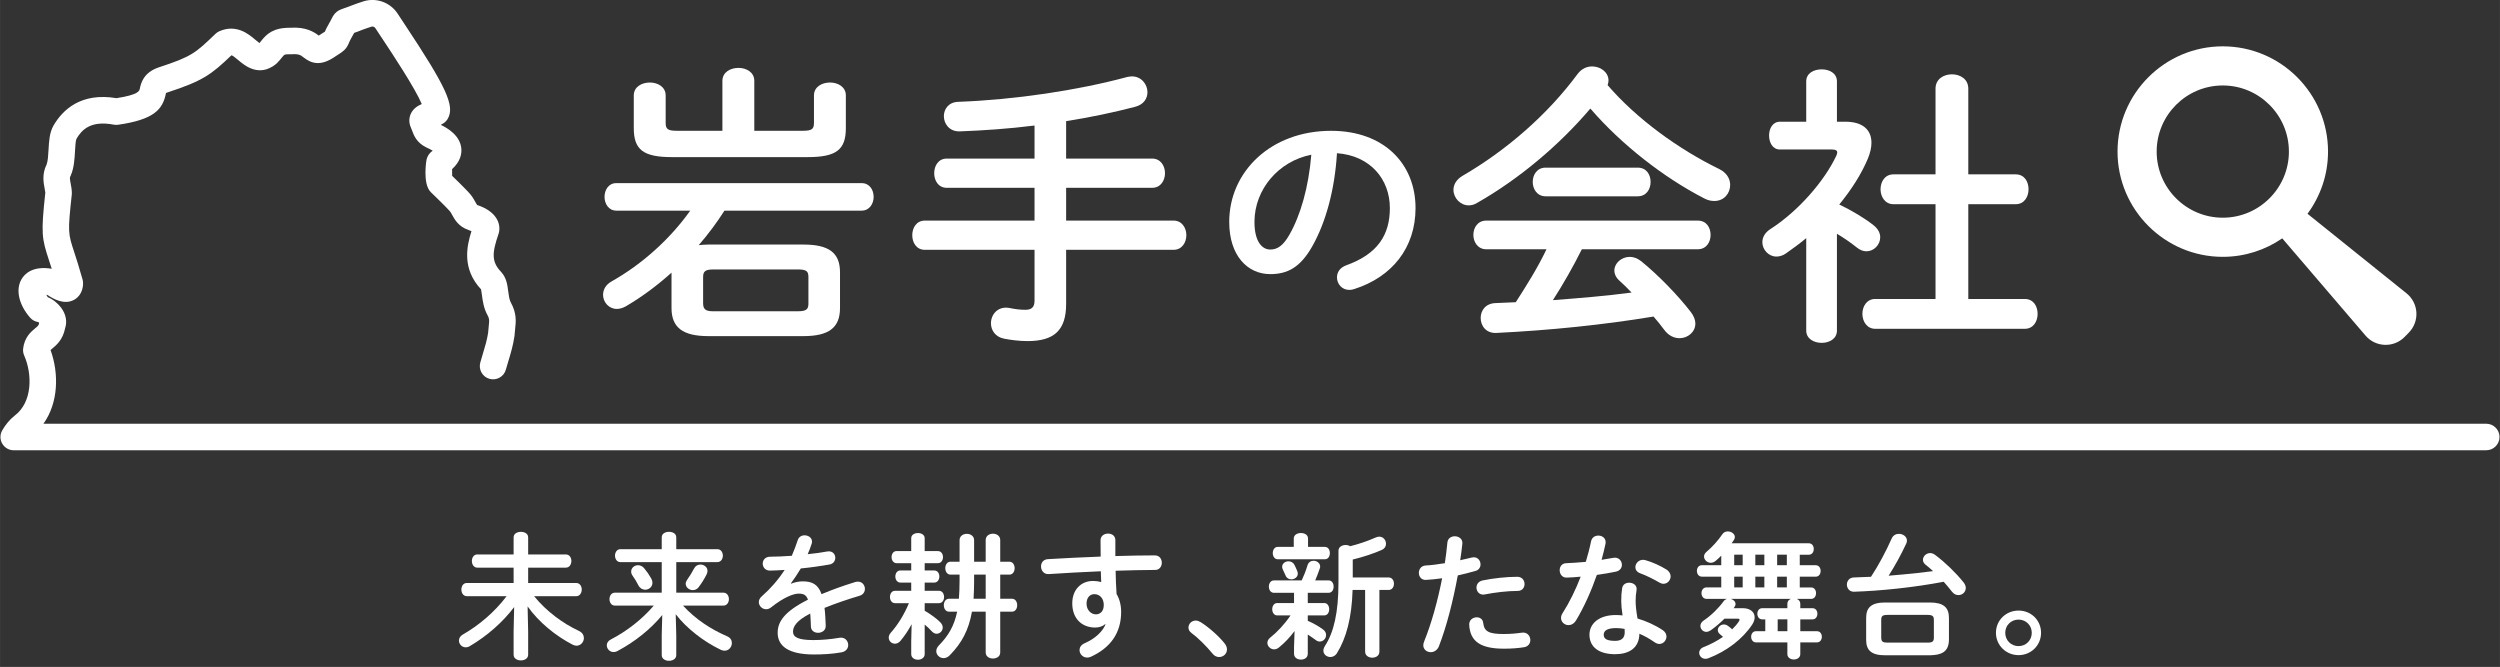
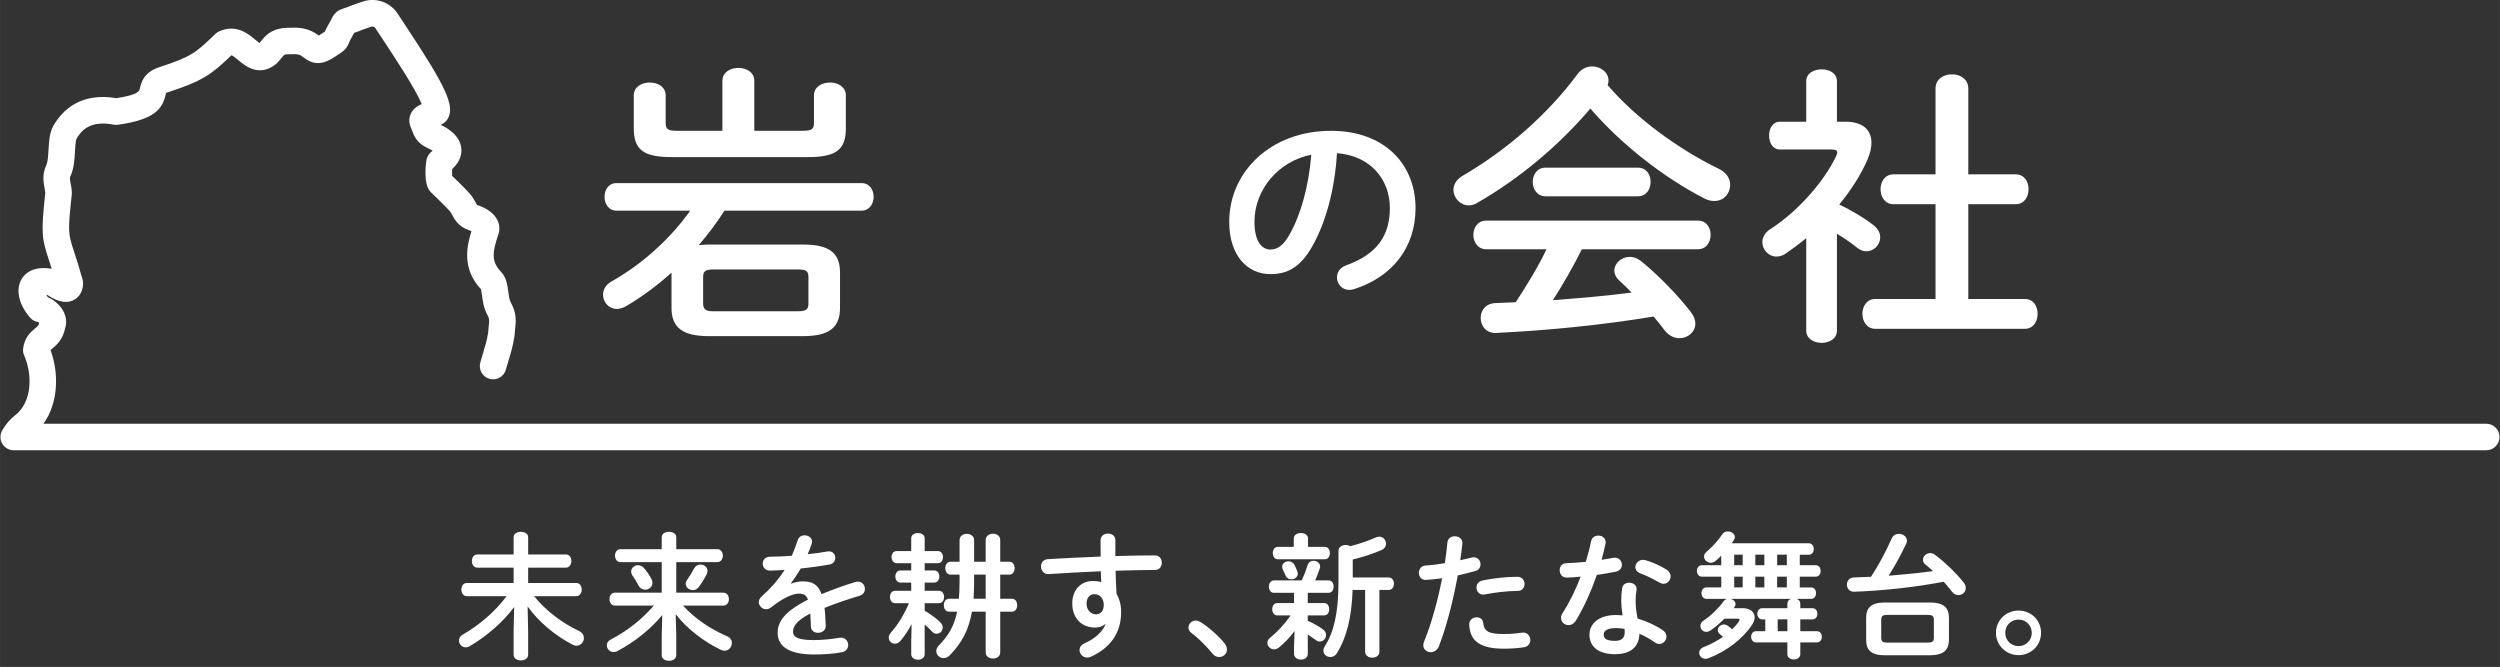
<svg xmlns="http://www.w3.org/2000/svg" id="_レイヤー_1" width="98.249mm" height="26.211mm" version="1.1" viewBox="0 0 278.5 74.3">
  <rect x="0" y="0" width="278.5" height="74.3" fill="#333333" stroke="none" />
  <g>
    <g>
      <path d="M80.704,23.465c-.847,1.336-1.824,2.639-2.867,3.845.325-.032.684-.066,1.075-.066h10.591c2.835,0,4.073.913,4.073,3.096v3.976c0,2.184-1.238,3.128-4.073,3.128h-10.591c-2.835,0-4.106-.945-4.106-3.128v-3.943c-1.629,1.466-3.356,2.738-5.083,3.748-.359.196-.685.294-1.01.294-.88,0-1.532-.75-1.532-1.565,0-.554.261-1.108.945-1.499,3.421-1.922,6.55-4.758,8.766-7.886h-8.244c-.848,0-1.304-.782-1.304-1.532,0-.782.456-1.532,1.304-1.532h27.34c.88,0,1.336.749,1.336,1.532,0,.749-.456,1.532-1.336,1.532,0,0-15.284,0-15.284,0ZM80.476,8.997c0-.945.88-1.434,1.793-1.434.88,0,1.759.489,1.759,1.434v5.572h5.409c1.01,0,1.238-.196,1.238-.88v-3.063c0-.945.88-1.434,1.793-1.434.88,0,1.759.489,1.759,1.434v3.65c0,2.412-1.075,3.226-4.236,3.226h-15.153c-3.161,0-4.236-.814-4.236-3.226v-3.65c0-.945.88-1.434,1.792-1.434.88,0,1.76.489,1.76,1.434v3.063c0,.684.228.88,1.238.88h5.083v-5.572s.001,0,.001,0ZM88.884,34.675c.945,0,1.173-.228,1.173-.847v-2.965c0-.652-.228-.847-1.173-.847h-9.385c-.913,0-1.173.196-1.173.847v2.965c0,.782.521.847,1.173.847h9.385Z" fill="#fff" />
-       <path d="M118.767,17.665h9.581c.945,0,1.434.815,1.434,1.629s-.489,1.629-1.434,1.629h-9.581v3.65h11.96c.945,0,1.433.815,1.433,1.629s-.489,1.629-1.433,1.629h-11.96v6.029c0,2.933-1.336,4.139-4.301,4.139-.945,0-1.858-.131-2.575-.261-1.043-.196-1.499-.978-1.499-1.728,0-.977.782-1.955,2.086-1.694.652.131,1.141.196,1.759.196.652,0,1.01-.261,1.01-1.01v-5.67h-12.22c-.945,0-1.401-.815-1.401-1.629s.456-1.629,1.401-1.629h12.22v-3.65h-9.776c-.945,0-1.401-.815-1.401-1.629s.456-1.629,1.401-1.629h9.776v-3.682c-2.835.358-5.67.554-8.342.652-1.14.032-1.759-.847-1.759-1.694,0-.782.521-1.564,1.597-1.597,6.257-.228,13.295-1.271,18.835-2.77.196-.033.359-.065.521-.065,1.043,0,1.728.88,1.728,1.76,0,.684-.391,1.369-1.369,1.629-2.379.619-4.986,1.173-7.691,1.597v4.171s0-.002 0-.002Z" fill="#fff" />
      <path d="M136.936,24.718c0-5.573,4.62-10.145,11.343-10.145,5.964,0,9.412,3.74,9.412,8.605,0,4.424-2.616,7.676-6.82,9.021-.196.074-.391.097-.563.097-.831,0-1.369-.684-1.369-1.393,0-.538.294-1.076,1.027-1.345,3.471-1.246,4.865-3.348,4.865-6.38,0-3.202-2.176-5.842-5.892-6.111-.244,4.058-1.246,7.725-2.762,10.389-1.345,2.371-2.787,3.081-4.67,3.081-2.493,0-4.571-2.005-4.571-5.819ZM139.747,24.718c0,2.249.88,3.081,1.76,3.081.758,0,1.418-.391,2.127-1.638,1.247-2.176,2.152-5.329,2.445-8.923-3.642.709-6.332,3.863-6.332,7.48Z" fill="#fff" />
      <path d="M191.536,18.838c.847.424,1.206,1.108,1.206,1.76,0,.945-.684,1.792-1.759,1.792-.359,0-.717-.065-1.141-.293-4.497-2.314-9.222-5.996-12.676-10.004-3.454,4.073-7.984,7.886-12.643,10.525-.326.196-.619.261-.913.261-.945,0-1.694-.847-1.694-1.727,0-.554.294-1.141,1.01-1.564,4.986-2.9,9.516-6.876,12.84-11.373.424-.554,1.01-.815,1.596-.815.945,0,1.825.652,1.825,1.565,0,.163-.032.326-.097.521,3.193,3.715,7.885,7.137,12.448,9.353,0,0-.002-.001-.002-.001ZM176.22,27.767c-.978,1.955-2.053,3.845-3.226,5.67,2.933-.228,5.866-.456,8.766-.847-.456-.489-.945-.945-1.368-1.336-.391-.359-.554-.75-.554-1.108,0-.815.782-1.531,1.727-1.531.424,0,.848.163,1.272.489,1.922,1.565,4.073,3.78,5.507,5.637.359.457.521.913.521,1.304,0,.945-.847,1.629-1.759,1.629-.587,0-1.206-.261-1.694-.912-.359-.489-.782-1.01-1.206-1.499-5.735.945-11.568,1.531-17.499,1.825-1.173.065-1.759-.815-1.759-1.662,0-.815.521-1.629,1.662-1.662.749-.032,1.499-.066,2.248-.098,1.238-1.922,2.444-3.845,3.422-5.898h-6.713c-.945,0-1.434-.815-1.434-1.597,0-.815.489-1.597,1.434-1.597h23.56c.977,0,1.434.782,1.434,1.597,0,.782-.457,1.597-1.434,1.597h-12.904s-.003-.001-.003-.001ZM182.444,18.675c.977,0,1.434.782,1.434,1.597,0,.782-.457,1.597-1.434,1.597h-10.265c-.945,0-1.433-.815-1.433-1.597,0-.815.489-1.597,1.433-1.597h10.265Z" fill="#fff" />
      <path d="M204.637,36.826c0,.913-.847,1.369-1.694,1.369-.88,0-1.727-.456-1.727-1.369v-10.297c-.75.619-1.499,1.173-2.249,1.694-.358.261-.749.359-1.075.359-.88,0-1.564-.782-1.564-1.597,0-.521.261-1.043.847-1.434,3.161-2.02,6.061-5.377,7.397-8.212.065-.163.098-.261.098-.359,0-.228-.196-.326-.587-.326h-5.801c-.815,0-1.206-.782-1.206-1.564,0-.749.391-1.531,1.206-1.531h2.933v-4.497c0-.912.847-1.336,1.727-1.336.847,0,1.694.424,1.694,1.336v4.497h.945c1.858,0,2.9.847,2.9,2.346,0,.521-.131,1.141-.424,1.825-.717,1.694-1.825,3.421-3.161,5.051,1.368.652,2.835,1.532,3.78,2.281.554.424.782.912.782,1.368,0,.848-.717,1.565-1.532,1.565-.359,0-.717-.131-1.075-.424-.652-.522-1.401-1.043-2.216-1.531v10.786h.002ZM215.619,22.748h-4.692c-.945,0-1.434-.847-1.434-1.662,0-.847.489-1.662,1.434-1.662h4.692v-9.548c0-1.075.912-1.597,1.825-1.597s1.825.521,1.825,1.597v9.548h5.279c.978,0,1.434.815,1.434,1.662,0,.815-.456,1.662-1.434,1.662h-5.279v10.558h6.289c.977,0,1.434.815,1.434,1.662,0,.815-.457,1.662-1.434,1.662h-16.652c-.945,0-1.434-.847-1.434-1.662,0-.847.489-1.662,1.434-1.662h6.713v-10.558Z" fill="#fff" />
    </g>
-     <path d="M268.089,32.677l-11.031-8.862c1.431-1.944,2.287-4.335,2.287-6.928,0-6.465-5.26-11.725-11.725-11.725s-11.725,5.26-11.725,11.725,5.26,11.725,11.725,11.725c2.457,0,4.738-.763,6.624-2.06l9.279,10.834c1.13,1.32,3.149,1.384,4.362.14l.469-.482c1.217-1.249,1.094-3.275-.266-4.367,0,0,.001,0,.001,0ZM247.62,24.252c-4.061,0-7.365-3.304-7.365-7.365s3.304-7.365,7.365-7.365,7.366,3.304,7.366,7.365-3.304,7.365-7.366,7.365Z" fill="#fff" />
    <path d="M35.279,4.086h0ZM276.972,50.162H1.528c-.526,0-1.012-.279-1.277-.734s-.268-1.015-.009-1.473c.382-.675.847-1.224,1.42-1.677,1.932-1.475,1.966-4.54,1.028-6.682-.105-.239-.144-.502-.114-.762.146-1.272.897-1.893,1.346-2.265.333-.276.394-.326.438-.61-.031-.029-.066-.057-.099-.079-.349-.048-.674-.22-.911-.492-1.266-1.452-1.637-3.14-.944-4.301.354-.593,1.25-1.492,3.354-1.146-.111-.351-.212-.66-.305-.942-.811-2.478-.901-2.988-.408-7.532-.011-.125-.042-.287-.075-.456-.125-.649-.312-1.623.215-2.674.146-.372.184-1.054.218-1.658.052-.932.106-1.897.542-2.672,1.032-1.784,3.075-3.729,7.025-3.071,2.456-.378,2.547-.802,2.602-1.058.124-.584.384-1.8,2.131-2.38,3.666-1.199,4.068-1.585,6.299-3.731.127-.122.274-.22.437-.29,1.912-.829,3.284.341,4.022.969.129.11.304.259.437.354.069-.08.13-.158.188-.232.62-.779,1.334-1.477,3.208-1.477h.057c1.749-.114,2.649.488,3.155.874.05-.031.109-.069.178-.116.239-.153.397-.25.507-.324.095-.223.226-.506.468-.916.146-.248.225-.411.28-.522.353-.723.725-.951,1.375-1.163.185-.06.473-.154.945-.346.332-.123.74-.272,1.214-.423,1.429-.456,2.999.107,3.821,1.367.226.347.494.751.787,1.193,4.645,7.005,5.59,9.063,4.814,10.486-.11.201-.265.375-.453.506-.111.077-.225.144-.338.203.792.384,2.138,1.193,2.283,2.614.061.602-.085,1.459-1.027,2.318-.008.236-.005.526.007.748.515.5,1.446,1.408,1.919,1.933.331.362.535.738.685,1.013.06.111.143.264.18.304,2.123.694,2.652,2.033,2.431,3.048-.012.056-.027.111-.046.165-.737,2.151-.801,3.119.312,4.269.573.644.67,1.395.764,2.12.061.469.124.955.29,1.254.677,1.22.572,2.153.479,2.976-.022.198-.047.408-.059.643-.002.046-.006.092-.013.138-.15,1.033-.425,1.94-.691,2.817-.092.305-.183.605-.266.906-.218.787-1.032,1.247-1.819,1.031-.787-.218-1.248-1.032-1.031-1.819.089-.323.188-.647.286-.974.238-.787.464-1.532.585-2.322.016-.271.043-.517.069-.749.075-.662.084-.832-.125-1.21-.441-.793-.551-1.634-.638-2.31-.025-.193-.058-.446-.09-.585-2.125-2.276-1.622-4.756-1.07-6.484-.089-.042-.198-.087-.327-.13-1.113-.373-1.556-1.189-1.821-1.676-.101-.187-.181-.333-.276-.437-.481-.534-1.611-1.626-1.982-1.985l-.14-.135c-.918-.938-.472-3.548-.466-3.573.129-.541.421-.848.688-1.02.003-.002.006-.004.008-.006-.149-.095-.365-.214-.673-.35-.023-.01-.046-.021-.069-.032-1.059-.532-1.355-1.325-1.551-1.85-.038-.103-.078-.213-.131-.33-.224-.493-.239-1.022-.044-1.494.261-.627.785-.944,1.248-1.145-.734-1.761-3.31-5.647-4.367-7.241-.298-.449-.569-.859-.8-1.211-.098-.151-.281-.218-.447-.166-.425.135-.789.27-1.044.363-.372.152-.656.253-.87.325-.064.123-.145.271-.253.452-.199.338-.267.505-.321.639-.307.76-.625.963-1.568,1.563-1.676,1.147-2.683.713-3.516.067-.306-.237-.511-.393-1.303-.337-.042.003-.08.006-.128.003-.675-.01-.686.004-.968.361-.143.18-.321.404-.565.643-.037.036-.076.07-.116.103-1.885,1.492-3.489.126-4.173-.457-.458-.389-.647-.516-.766-.539-2.268,2.17-3.175,2.847-7.151,4.147-.061.02-.107.039-.139.053-.011.045-.018.091-.028.137-.368,1.724-1.354,2.832-5.303,3.401-.162.024-.327.02-.488-.011-2.584-.493-3.582.589-4.16,1.588-.092.186-.131.899-.158,1.37-.049.87-.104,1.857-.472,2.705-.015.035-.032.07-.05.103-.072.135-.054.31.04.799.058.303.125.647.132,1.031.001.063-.001.126-.008.188-.458,4.196-.417,4.321.267,6.408.233.713.552,1.688.936,3.066.036.129.054.263.054.397,0,1.2-.715,1.708-1.022,1.871-1.09.576-2.274-.104-2.957-.557-.04-.007-.079-.013-.115-.017.042.082.094.172.158.268.607.244,1.156.717,1.504,1.189.528.716.679,1.535.43,2.278-.25,1.281-.993,1.897-1.445,2.271-.053.044-.12.1-.176.149.947,2.613.884,5.874-.791,8.211h272.132c.816,0,1.478.662,1.478,1.478s-.662,1.478-1.478,1.478c0,0,.002.002.002.002Z" fill="#fff" />
  </g>
  <g>
    <path d="M58.835,70.315v2.625c0,.42-.405.63-.81.63-.405,0-.81-.21-.81-.63v-2.625l.06-2.685c-1.29,1.71-3.045,3.24-4.965,4.364-.15.091-.3.12-.435.12-.435,0-.75-.375-.75-.75,0-.239.12-.494.405-.659,1.83-1.051,3.54-2.49,4.905-4.29h-4.44c-.39,0-.6-.375-.6-.735,0-.375.21-.734.6-.734h5.22v-1.71h-4.05c-.39,0-.6-.375-.6-.735,0-.375.21-.735.6-.735h4.05v-1.904c0-.42.405-.615.81-.615.405,0,.81.195.81.615v1.904h4.2c.405,0,.615.36.615.735,0,.36-.21.735-.615.735h-4.2v1.71h5.354c.405,0,.615.359.615.734,0,.36-.21.735-.615.735h-4.695c1.41,1.725,3.21,3.029,4.995,3.87.39.18.555.494.555.795,0,.435-.345.854-.825.854-.135,0-.285-.045-.435-.12-1.89-.975-3.765-2.505-5.01-4.26l.06,2.76h-0Z" fill="#fff" />
    <path d="M75.335,70.705v2.279c0,.42-.405.63-.81.63-.405,0-.81-.21-.81-.63v-2.279l.06-2.19c-1.29,1.575-3.06,2.985-4.98,4.005-.165.09-.315.12-.45.12-.435,0-.75-.375-.75-.75,0-.24.135-.495.435-.645,1.8-.931,3.479-2.235,4.8-3.78h-4.335c-.39,0-.6-.36-.6-.72,0-.36.21-.721.6-.721h5.22v-3.404h-4.605c-.39,0-.6-.36-.6-.72,0-.36.21-.721.6-.721h4.605v-1.319c0-.42.405-.615.81-.615.405,0,.81.195.81.615v1.319h4.575c.405,0,.615.36.615.721,0,.359-.21.72-.615.72h-4.575v3.404h5.25c.405,0,.615.36.615.721,0,.359-.21.72-.615.72h-4.5c1.41,1.53,3.09,2.625,4.919,3.42.375.165.525.45.525.75,0,.435-.33.854-.81.854-.135,0-.27-.029-.405-.09-1.965-.944-3.84-2.415-5.04-3.975l.06,2.28h0ZM72.53,64.42c.105.18.15.36.15.51,0,.45-.39.766-.81.766-.285,0-.57-.15-.75-.48-.24-.45-.33-.63-.63-1.05-.135-.18-.18-.345-.18-.495,0-.405.36-.705.765-.705.24,0,.495.105.69.345.36.436.525.69.765,1.11ZM78.02,62.89c.405,0,.795.285.795.705,0,.12-.03.255-.105.405-.27.525-.54.96-.87,1.395-.18.255-.435.346-.66.346-.405,0-.795-.315-.795-.705,0-.15.06-.3.165-.45.27-.375.525-.795.78-1.275.15-.284.42-.42.69-.42Z" fill="#fff" />
    <path d="M88.13,65.02c.39-.149.825-.255,1.29-.255,1.035,0,1.71.315,2.1,1.425,1.17-.494,2.43-.944,3.75-1.35.105-.03.21-.045.3-.045.495,0,.78.405.78.81,0,.315-.18.646-.6.766-1.305.39-2.64.84-3.899,1.35.075.555.105,1.215.135,1.995.015.51-.42.78-.855.78-.39,0-.78-.226-.795-.69-.015-.57-.045-1.05-.075-1.455-1.56.795-1.92,1.47-1.92,2.025,0,.585.54.93,2.265.93.945,0,1.935-.09,2.91-.255.6-.105.975.345.975.81,0,.36-.24.721-.75.811-.975.18-2.085.239-3.075.239-2.835,0-4.035-.944-4.035-2.414,0-1.2.705-2.355,3.375-3.69-.195-.555-.51-.675-1.05-.675-.555,0-1.65.405-3.075,1.545-.18.135-.36.195-.54.195-.435,0-.81-.375-.81-.795,0-.226.105-.45.345-.66.945-.825,1.8-1.8,2.535-2.925-.585.045-1.125.06-1.62.075-.54.015-.825-.391-.825-.78,0-.375.27-.766.825-.766.705,0,1.545-.045,2.415-.104.255-.6.48-1.185.66-1.74.12-.375.435-.54.765-.54.42,0,.825.271.825.69,0,.075,0,.149-.03.225-.135.42-.285.811-.45,1.186.78-.075,1.53-.181,2.175-.301.585-.104.9.301.9.705,0,.33-.21.676-.66.75-.945.165-2.07.33-3.18.436-.375.614-.75,1.185-1.11,1.665l.03.029-0-0Z" fill="#fff" />
    <path d="M99.71,67.195c-.375,0-.57-.345-.57-.689s.195-.69.555-.69h1.815v-.914h-1.2c-.375,0-.57-.346-.57-.676,0-.345.195-.675.555-.675h1.215v-.81h-1.62c-.375,0-.57-.346-.57-.675,0-.346.195-.676.555-.676h1.635v-1.439c0-.375.375-.57.75-.57s.75.195.75.57v1.439h1.47c.375,0,.57.33.57.676,0,.329-.195.675-.57.675h-1.47v.81h1.065c.375,0,.57.33.57.675,0,.33-.195.676-.57.676h-1.065v.914h1.59c.375,0,.57.346.57.69s-.195.689-.57.689h-1.59v.841c.645.375,1.32.869,1.695,1.244.225.21.315.42.315.631,0,.375-.315.689-.675.689-.18,0-.36-.075-.525-.255-.24-.271-.525-.525-.81-.765v3.284c0,.42-.375.63-.75.63s-.75-.21-.75-.63v-1.395l.045-1.935c-.345.659-.78,1.305-1.23,1.845-.195.239-.42.33-.63.33-.375,0-.69-.301-.69-.676,0-.164.06-.345.21-.524.795-.885,1.515-2.055,2.04-3.315h-1.545ZM109.805,62.575v-2.415c0-.465.405-.705.81-.705.405,0,.81.24.81.705v2.415h1.02c.39,0,.585.359.585.72s-.195.72-.585.72h-1.02v2.686h1.305c.39,0,.585.359.585.72,0,.359-.195.72-.585.72h-1.305v4.545c0,.45-.405.675-.81.675-.405,0-.81-.225-.81-.675v-4.545h-1.53c-.36,2.04-1.125,3.479-2.46,4.845-.225.24-.48.33-.705.33-.435,0-.81-.36-.81-.78,0-.21.09-.42.285-.63,1.065-1.08,1.71-2.175,2.04-3.765h-.9c-.39,0-.585-.36-.585-.72,0-.36.195-.72.585-.72h1.095c.045-.601.075-1.261.075-2.011v-.675h-1.005c-.39,0-.585-.359-.585-.72s.195-.72.585-.72h1.005v-2.4c0-.465.405-.705.81-.705s.81.24.81.705v2.4s1.29,0,1.29,0ZM108.515,64.855c-.015.615-.015,1.23-.06,1.846h1.35v-2.686h-1.29v.84Z" fill="#fff" />
    <path d="M123.11,69.535c-.27.239-.66.375-1.11.375-1.47,0-2.55-.99-2.55-2.7,0-1.47.93-2.49,2.325-2.49.315,0,.615.045.9.12-.015-.405-.03-.795-.045-1.2-2.025.09-4.065.195-5.82.315-.54.03-.84-.42-.84-.855,0-.39.24-.779.765-.81,1.77-.105,3.825-.21,5.88-.285-.015-.54-.015-1.155-.015-1.83,0-.479.42-.734.84-.734.405,0,.81.239.81.72v1.785c1.56-.045,3.06-.075,4.395-.075.525,0,.78.405.78.825,0,.39-.255.795-.72.795-1.335,0-2.865.045-4.425.09.015.87.045,1.725.105,2.595.33.54.51,1.23.51,1.995,0,2.37-1.215,4.005-3.375,4.995-.15.06-.285.09-.405.09-.495,0-.855-.405-.855-.84,0-.285.165-.585.585-.766,1.215-.524,2.04-1.38,2.31-2.1l-.045-.015h-0ZM121.04,67.255c0,.735.54,1.185,1.035,1.185.51,0,.885-.359.885-1.05,0-.675-.405-1.2-1.05-1.2-.51,0-.87.405-.87,1.065Z" fill="#fff" />
    <path d="M132.395,69.91c0-.405.345-.78.81-.78.165,0,.345.06.525.165.84.51,1.995,1.515,2.685,2.37.195.239.27.479.27.689,0,.48-.405.84-.87.84-.255,0-.525-.104-.735-.375-.69-.84-1.605-1.755-2.34-2.295-.255-.18-.345-.404-.345-.614Z" fill="#fff" />
    <path d="M144.215,70.3c-.524.705-1.14,1.35-1.739,1.83-.181.149-.375.21-.54.21-.405,0-.75-.346-.75-.721,0-.194.09-.404.314-.585.795-.63,1.605-1.499,2.266-2.475h-1.485c-.36,0-.555-.345-.555-.689,0-.346.194-.69.555-.69h1.875v-1.14h-2.25c-.36,0-.555-.345-.555-.69,0-.345.194-.689.555-.689h3.104c.24-.525.45-1.035.646-1.68.104-.36.39-.511.675-.511.36,0,.735.255.735.646,0,.075-.015.149-.045.225-.181.525-.345.945-.51,1.32h1.5c.375,0,.555.345.555.689,0,.346-.18.69-.555.69h-2.325v1.14h1.83c.375,0,.555.345.555.69,0,.345-.18.689-.555.689h-1.83v.601c.585.255,1.215.6,1.694.96.256.18.346.404.346.63,0,.375-.315.72-.705.72-.135,0-.285-.045-.42-.15-.285-.21-.601-.42-.915-.63v2.146c0,.435-.375.645-.766.645-.375,0-.765-.21-.765-.645v-.766l.06-1.77v-0ZM144.125,59.995c0-.42.405-.615.795-.615.405,0,.795.195.795.615v.93h1.875c.375,0,.556.346.556.69s-.181.689-.556.689h-5.25c-.359,0-.555-.345-.555-.689s.195-.69.555-.69h1.785v-.93ZM144.575,63.91c0,.375-.36.63-.72.63-.271,0-.525-.135-.646-.436-.104-.225-.165-.359-.3-.659-.06-.105-.075-.21-.075-.315,0-.36.346-.6.705-.6.255,0,.525.12.675.42.12.255.195.404.315.705.03.09.045.165.045.255ZM149.105,61.361c0-.436.404-.646.795-.646.194,0,.375.045.51.135,1.065-.27,1.995-.6,2.85-.975.136-.06.271-.09.391-.09.449,0,.75.39.75.795,0,.27-.136.525-.45.675-.915.405-2.04.78-3.255,1.08v1.995h3.989c.405,0,.601.345.601.689,0,.36-.195.705-.601.705h-1.02v6.87c0,.45-.39.675-.795.675-.39,0-.795-.225-.795-.675v-6.87h-1.396c-.09,3.09-.704,5.37-1.739,7.035-.195.314-.48.435-.735.435-.405,0-.78-.285-.78-.72,0-.15.061-.33.181-.525.975-1.5,1.5-3.704,1.5-7.079v-3.51Z" fill="#fff" />
    <path d="M158.886,64.6c-.54.045-.825-.359-.825-.779,0-.405.255-.795.765-.825.601-.03,1.32-.12,2.13-.255.136-.825.195-1.485.285-2.311.045-.465.436-.689.825-.689.45,0,.9.3.84.84-.075.72-.149,1.26-.24,1.83.42-.09.855-.195,1.29-.3.075-.016.15-.03.226-.03.465,0,.75.39.75.795,0,.315-.181.63-.585.735-.69.194-1.351.359-1.95.494-.54,2.94-1.26,5.715-2.1,7.89-.181.45-.556.66-.915.66-.42,0-.825-.3-.825-.765,0-.135.03-.271.09-.42.825-2.04,1.485-4.425,2.01-7.05-.645.09-1.245.15-1.77.18ZM164.511,68.77c.345,0,.675.195.72.63.104.96.645,1.23,2.28,1.23.765,0,1.425-.061,2.024-.15s.945.375.945.825c0,.36-.226.72-.69.795-.645.105-1.395.165-2.25.165-2.58,0-3.765-.795-3.869-2.64-.03-.556.404-.855.84-.855ZM169.025,64.255c.54,0,.81.405.81.81,0,.391-.255.766-.765.766-1.2,0-2.595.18-3.66.39-.569.12-.93-.314-.93-.765,0-.345.21-.69.689-.795,1.17-.24,2.655-.405,3.855-.405Z" fill="#fff" />
    <path d="M177.245,60.311c.09-.45.45-.646.811-.646.465,0,.915.33.795.93-.12.57-.271,1.17-.436,1.771.45-.075.9-.15,1.32-.226.57-.104.945.33.945.78,0,.33-.195.66-.676.765-.645.136-1.38.255-2.114.36-.63,1.814-1.44,3.615-2.311,5.055-.225.375-.54.54-.84.54-.45,0-.84-.345-.84-.795,0-.165.045-.345.165-.525.765-1.199,1.455-2.595,2.025-4.079-.556.06-1.096.09-1.561.104-.51.016-.779-.405-.779-.825,0-.39.239-.765.72-.779.675-.03,1.425-.075,2.189-.15.226-.765.436-1.529.585-2.279v0ZM179.931,72.88c-1.785,0-2.865-.78-2.865-2.175,0-1.2,1.02-2.19,2.939-2.19.24,0,.48.015.75.045-.104-.689-.149-1.2-.149-1.59,0-.645.03-.975.104-1.455.075-.42.42-.6.78-.6.45,0,.9.285.825.81-.075.436-.105.811-.105,1.23s.045,1.005.21,1.949c.96.285,1.95.721,2.82,1.306.285.194.405.45.405.705,0,.42-.346.824-.796.824-.149,0-.329-.06-.51-.18-.555-.39-1.14-.72-1.71-.96-.029,1.68-1.26,2.28-2.699,2.28ZM180.995,70.435c0-.135,0-.255-.015-.375-.33-.06-.646-.09-.945-.09-1.05,0-1.38.33-1.38.735,0,.435.3.689,1.275.689.689,0,1.064-.3,1.064-.96ZM185.615,63.43c.345.21.495.51.495.78,0,.435-.36.825-.795.825-.15,0-.301-.045-.45-.135-.705-.405-1.485-.796-2.146-1.035-.375-.136-.539-.405-.539-.675,0-.405.345-.825.854-.825.09,0,.18.015.285.045.72.195,1.649.615,2.295,1.02Z" fill="#fff" />
    <path d="M190.101,66.715c-.36,0-.555-.315-.555-.645,0-.315.194-.631.555-.631h1.649v-1.199h-2.159c-.36,0-.556-.315-.556-.646,0-.314.195-.63.556-.63h2.159v-1.064c-.21.21-.42.42-.63.585-.18.149-.375.21-.54.21-.404,0-.75-.33-.75-.705,0-.181.091-.36.285-.525.646-.54,1.275-1.245,1.755-1.95.15-.225.375-.314.615-.314.39,0,.78.27.78.63,0,.105-.045.225-.12.345s-.15.226-.24.346h8.595c.375,0,.555.314.555.63,0,.33-.18.645-.555.645h-1.005v1.17h1.77c.375,0,.556.315.556.63,0,.33-.181.646-.556.646h-1.77v1.199h1.26c.375,0,.555.315.555.631,0,.329-.18.645-.555.645h-1.59c.225.09.39.27.39.54v.495h1.365c.36,0,.54.314.54.615,0,.314-.18.63-.54.63h-1.365v1.319h1.86c.36,0,.54.315.54.615,0,.315-.18.63-.54.63h-1.86v1.305c0,.391-.359.601-.72.601-.359,0-.72-.21-.72-.601v-1.305h-3.495c-.359,0-.54-.314-.54-.63,0-.3.181-.615.54-.615h1.035v-1.319h-.345c-.36,0-.54-.315-.54-.63,0-.301.18-.615.54-.615h2.805v-.495c0-.271.165-.45.39-.54h-6.689c.285.075.525.3.525.57,0,.12-.046.239-.136.359-.029.03-.045.075-.075.105h1.006c.869,0,1.335.45,1.335,1.02,0,.255-.091.51-.256.78-1.064,1.635-2.895,3.015-4.904,3.779-.12.046-.225.061-.33.061-.405,0-.69-.33-.69-.675,0-.24.15-.495.495-.63.795-.315,1.53-.705,2.16-1.141-.12-.104-.225-.21-.345-.3-.165-.135-.24-.3-.24-.45,0-.33.315-.63.675-.63.15,0,.3.045.45.15.15.104.315.24.48.39.3-.285.555-.585.75-.885.045-.075.074-.135.074-.18,0-.09-.074-.12-.239-.12h-1.44c-.495.495-1.035.944-1.545,1.305-.165.105-.33.165-.479.165-.375,0-.66-.315-.66-.66,0-.21.104-.42.359-.6.811-.54,1.65-1.351,2.235-2.16.104-.135.225-.21.36-.255h-2.28ZM194.136,62.965v-1.17h-.945v1.17s.945,0,.945,0ZM194.136,65.44v-1.199h-.945v1.199h.945ZM195.545,62.965h1.005v-1.17h-1.005s0,1.17,0,1.17ZM196.55,64.24h-1.005v1.199h1.005v-1.199ZM197.976,62.965h1.079v-1.17h-1.079s0,1.17,0,1.17ZM199.055,64.24h-1.079v1.199h1.079v-1.199ZM199.115,70.315v-1.319h-1.08v1.319h1.08Z" fill="#fff" />
    <path d="M206.54,65.92c-.51.015-.795-.39-.795-.795,0-.39.256-.78.78-.795.6-.016,1.245-.045,1.905-.075.84-1.274,1.649-2.79,2.31-4.274.165-.36.48-.511.795-.511.45,0,.9.301.9.75,0,.105-.016.21-.075.33-.6,1.29-1.275,2.505-1.965,3.585,1.064-.09,2.145-.18,3.21-.3.585-.06,1.154-.135,1.739-.21-.27-.255-.555-.495-.84-.72-.21-.165-.285-.36-.285-.54,0-.391.36-.75.795-.75.195,0,.375.06.57.21,1.14.854,2.295,1.979,3.165,3.06.165.21.24.42.24.615,0,.45-.375.795-.811.795-.255,0-.524-.105-.734-.39-.285-.36-.585-.735-.915-1.096-3.285.63-7.064,1.021-9.99,1.11ZM210.005,73c-1.529,0-2.114-.556-2.114-1.71v-2.46c0-1.155.585-1.71,2.114-1.71h4.995c1.5,0,2.115.555,2.115,1.71v2.46c-.03,1.38-.885,1.68-2.115,1.71h-4.995ZM214.7,71.59c.6,0,.735-.135.735-.57v-1.935c0-.45-.136-.585-.735-.585h-4.41c-.6,0-.72.135-.72.585v1.935c0,.54.255.555.72.57h4.41Z" fill="#fff" />
    <path d="M227.375,70.495c0,1.395-1.109,2.489-2.505,2.489-1.395,0-2.52-1.095-2.52-2.489,0-1.396,1.125-2.476,2.52-2.476,1.396,0,2.505,1.08,2.505,2.476ZM223.386,70.495c0,.84.645,1.484,1.484,1.484.825,0,1.471-.645,1.471-1.484,0-.825-.646-1.471-1.471-1.471-.84,0-1.484.646-1.484,1.471Z" fill="#fff" />
  </g>
</svg>